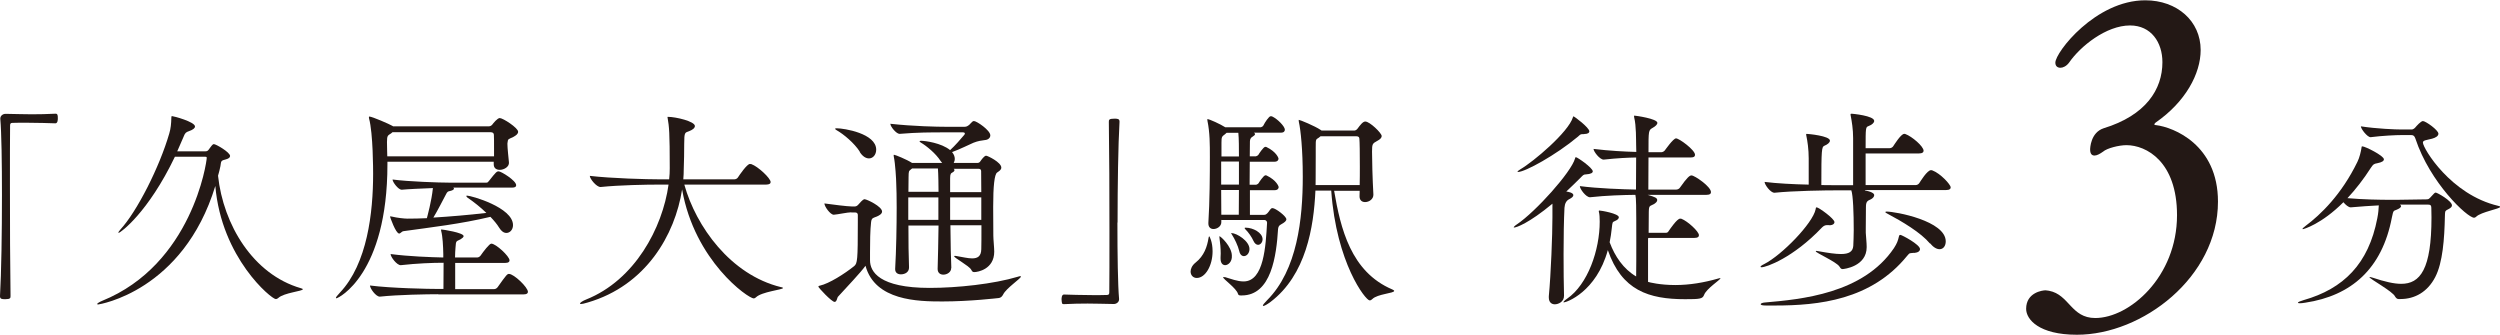
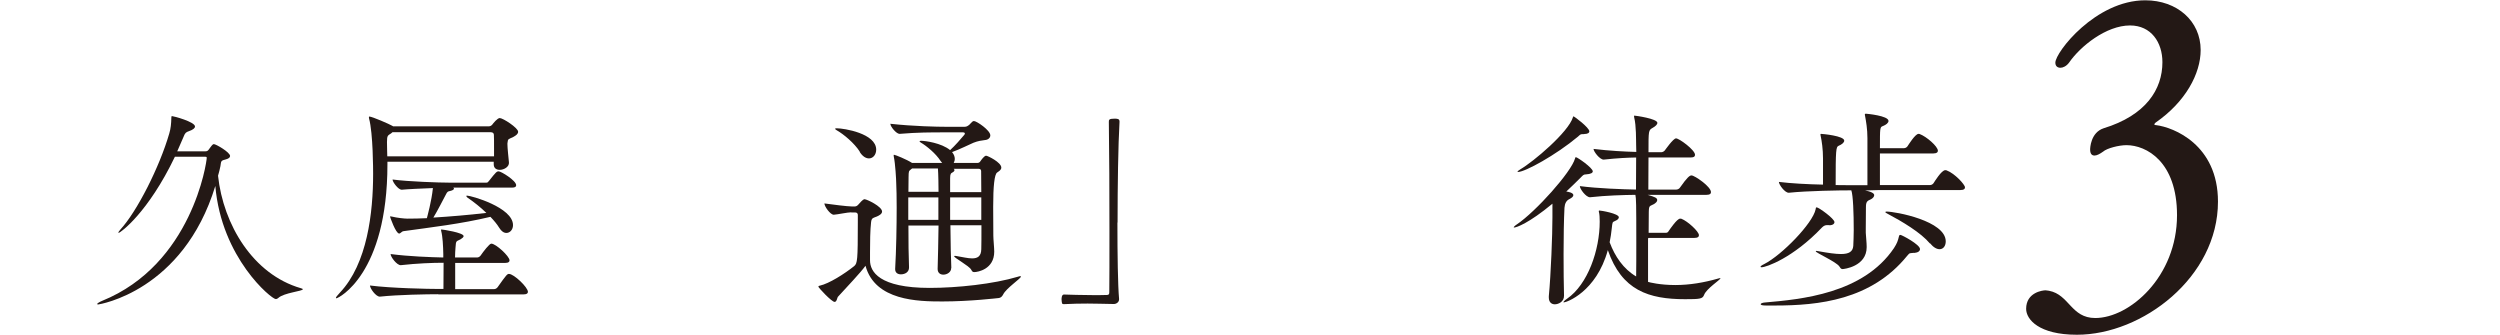
<svg xmlns="http://www.w3.org/2000/svg" id="_レイヤー_2" viewBox="0 0 166.03 22.23">
  <defs>
    <style>.cls-1{fill:#231815;stroke-width:0px;}</style>
  </defs>
  <g id="_ガイド">
-     <path class="cls-1" d="m.13,12.97c0-2.17-.03-4.17-.11-5.07v-.03c0-.18.17-.31.35-.31.71.01,1.23.03,1.74.03s.99-.01,1.59-.04c.03,0,.1.01.11.07.03.06.03.14.03.24,0,.07,0,.33-.16.33-.37-.01-1.19-.04-1.96-.04-.31,0-.62,0-.89.01-.13,0-.16.06-.16.18-.01.75-.01,2.27-.01,4.01,0,2.47.01,5.4.04,7.31,0,.13-.01.21-.35.21-.23,0-.35-.01-.35-.2.09-1.55.13-4.24.13-6.71Z" />
    <path class="cls-1" d="m11.62,10.4c-1.79,3.74-3.63,5.06-3.73,5.06-.01,0-.03,0-.03-.01,0-.04.06-.11.13-.2,1.11-1.2,2.61-4.17,3.25-6.38.1-.33.13-.65.14-1.05,0-.11.03-.11.04-.11.1,0,1.53.38,1.53.69,0,.1-.11.21-.4.31-.2.07-.26.11-.37.4-.13.31-.27.62-.41.94h1.87c.09,0,.16-.03.21-.1.08-.1.21-.3.28-.35.03-.01.04-.03.07-.03.14,0,1.08.54,1.08.79,0,.1-.09.18-.33.24-.3.07-.26.13-.31.43-.04.21-.1.43-.16.64.35,3.25,2.32,6.55,5.5,7.47.09.03.13.04.13.07,0,.13-1.26.23-1.63.58-.04.04-.1.07-.17.07-.28,0-3.6-2.72-4.01-7.51-2.14,7-7.73,7.87-7.78,7.87-.04,0-.07-.01-.07-.03,0-.04.16-.14.33-.21,5.97-2.42,6.95-9.21,6.95-9.5,0-.06-.03-.07-.11-.07h-2Z" />
    <path class="cls-1" d="m32.8,10.74h-7.07v.17c0,7.31-3.26,8.9-3.39,8.9-.03,0-.03-.01-.03-.03,0-.04.07-.14.26-.34,1.83-1.93,2.21-5.33,2.21-7.9,0-.21,0-2.68-.27-3.67-.01-.04-.01-.07-.01-.09,0-.03.01-.04.03-.04.18,0,1.35.51,1.53.62.01.01.03.01.04.03h6.36c.09,0,.17-.04.23-.11.07-.1.35-.44.5-.44.21,0,1.22.65,1.22.91,0,.14-.13.24-.31.34-.33.17-.37.09-.4.43v.06c0,.26.07.88.1,1.2.03.3-.33.5-.61.5-.21,0-.4-.1-.4-.37v-.17Zm-3.7,8.8c-.72,0-2.65.03-3.87.16h-.01c-.26,0-.65-.55-.65-.74,1.39.18,3.86.23,4.61.23h.27c0-.43.01-1.16.01-1.74-.74,0-1.77.04-2.84.16h-.01c-.26,0-.67-.55-.67-.74,1.2.16,2.65.21,3.5.23v-.23c-.01-.52-.04-1.16-.14-1.53-.01-.04-.01-.06-.01-.07s0-.03.03-.03c.08,0,1.47.21,1.47.44,0,.07-.09.14-.2.21-.28.16-.31.04-.34.57-.01.17-.03.38-.03.64h1.47c.09,0,.18-.06.23-.13.18-.26.58-.79.71-.79.3,0,1.21.84,1.21,1.11,0,.09-.06.17-.28.17h-3.33v1.74h2.59c.09,0,.18-.06.23-.13.58-.82.64-.88.75-.88.33,0,1.26.89,1.26,1.19,0,.09-.06.17-.28.17h-5.67Zm-3.02-10.77s-.07.06-.11.09c-.21.14-.27.13-.27.57,0,.14.01.33.01.58,0,.11.01.24.01.37h7.09v-.5c0-.4,0-.77-.01-.92,0-.1-.06-.18-.21-.18h-6.51Zm4.01,3.67s.06.06.06.09c0,.06-.11.13-.33.17-.14.03-.17.16-.23.26-.16.3-.54,1.05-.81,1.49,1.12-.07,2.32-.17,3.52-.31-.38-.37-.82-.72-1.26-1.02-.04-.04-.07-.07-.07-.1,0-.01.01-.03.04-.03.27,0,3.06.78,3.06,1.96,0,.3-.2.52-.44.52-.16,0-.33-.1-.48-.35-.14-.23-.34-.47-.58-.72-1.96.47-3.9.69-5.76.95-.13.01-.21.16-.3.16-.23,0-.61-1.11-.61-1.13t.01-.01s.06,0,.1.01c.37.09.84.14,1.05.14.41,0,.84-.01,1.29-.03.04-.17.31-1.12.4-2-.77.03-1.67.07-2.07.11h-.01c-.21,0-.6-.5-.6-.68,1.02.14,3.12.21,3.78.21h2.45c.09,0,.11-.04.17-.11.48-.61.52-.64.65-.64.16,0,1.16.61,1.16.92,0,.09-.06.16-.27.16h-3.94Z" />
-     <path class="cls-1" d="m45.45,12.27c.77,2.76,3.06,5.98,6.42,6.8.09.01.13.04.13.06,0,.11-1.42.24-1.8.62-.04.04-.1.07-.14.07-.37,0-3.93-2.49-4.76-7.24-.47,3.02-2.4,6.38-6.27,7.51-.23.07-.37.1-.44.1-.06,0-.07-.01-.07-.03,0-.06.18-.18.41-.27,3.23-1.29,5.07-4.75,5.47-7.63h-.67c-.78,0-2.58.03-3.84.16h-.01c-.27,0-.71-.55-.71-.74,1.45.17,3.81.23,4.62.23h.65c.03-.26.04-.5.04-.74,0-2.37-.04-2.76-.14-3.33-.01-.03-.01-.06-.01-.07s.01-.01.03-.01c.52,0,1.79.3,1.79.61,0,.14-.17.26-.38.34-.28.11-.33.04-.33.86,0,.57-.01,1.09-.03,1.66,0,.23-.01.45-.03.68h3.39c.1,0,.2-.06.24-.13.09-.14.6-.89.79-.89.04,0,.07.01.1.01.45.16,1.28.94,1.28,1.19,0,.09-.07.17-.31.17h-5.41Z" />
    <path class="cls-1" d="m56.53,14.1c-.24,0-.88.14-1.15.16h-.01c-.23,0-.62-.55-.62-.75.5.07,1.53.2,1.8.2h.23c.09,0,.17-.06.23-.13.3-.35.37-.35.41-.35.14,0,1.16.48,1.16.82,0,.16-.21.27-.35.33-.2.09-.35.06-.38.38-.06.51-.07,1.32-.07,1.98v.55c0,.75.61,1.83,3.96,1.83,1.84,0,4.25-.26,5.85-.74.09-.03.14-.04.17-.04s.04.01.04.03c0,.13-.98.77-1.18,1.19-.06.11-.13.2-.27.23-.11.01-1.93.23-3.77.23-1.59,0-4.47-.04-5.1-2.37-.34.47-1.22,1.39-1.84,2.07-.04.06-.07.33-.21.33-.2,0-1.08-.95-1.08-1.01,0-.03.03-.06.1-.07.62-.14,1.63-.78,2.28-1.3.21-.18.24-.38.24-2.89v-.51c0-.1-.07-.16-.17-.16h-.26Zm.57-4.03c-.37-.57-1.06-1.15-1.55-1.43-.06-.04-.09-.07-.09-.08,0-.03.04-.04.11-.04.48,0,2.62.34,2.62,1.42,0,.33-.21.58-.48.58-.2,0-.43-.13-.62-.44Zm6.07,7.74c0,.26-.27.43-.52.43-.2,0-.38-.11-.38-.38h0c.03-.78.04-1.84.06-2.88h-2c0,1.03.01,2.08.04,2.76.01.48-.51.48-.54.48-.2,0-.38-.1-.38-.34v-.03c.07-1.22.1-2.81.1-4.07,0-.67-.01-1.23-.03-1.63,0-.18-.06-1.29-.16-1.74-.01-.04-.01-.07-.01-.1s.01-.03.03-.03c.07,0,.84.31,1.19.54h2s-.07-.09-.11-.14c-.31-.48-.91-.98-1.32-1.22-.04-.03-.07-.06-.07-.07,0-.03.04-.04.1-.04.26,0,1.35.14,1.93.62.33-.3.71-.74.92-.99.03-.03.06-.07.06-.11s-.03-.08-.13-.08h-1.18c-.98,0-1.83,0-3.02.1h-.01c-.21,0-.61-.48-.61-.67,1.53.17,3.16.2,3.66.2h1.28c.13,0,.21-.06.3-.13.1-.09.14-.16.21-.21.04-.04.09-.04.11-.04.17,0,1.08.61,1.08.95,0,.18-.17.3-.35.31-.23.03-.47.06-.77.18-.24.1-.89.43-1.42.62.13.16.18.31.18.45,0,.1-.03.18-.07.27h1.59c.06,0,.14-.04.18-.11.06-.09.26-.37.38-.37.1,0,1.01.44,1.01.79,0,.16-.16.24-.28.33q-.26.18-.26,2.28c0,.78.01,1.56.01,1.91,0,.24.06.81.06,1.06,0,1.18-1.11,1.36-1.32,1.36-.11,0-.14-.03-.21-.16-.14-.26-1.13-.78-1.13-.89,0-.01.01-.03.04-.03s.04.01.09.01c.43.07.78.16,1.06.16.37,0,.6-.14.61-.61.01-.26.01-.86.01-1.59h-2.06c.01,1.15.03,2.23.06,2.82h0Zm-2.61-6.61l-.04.03c-.18.14-.17.14-.18.52,0,.17-.01.52-.01.99h2c0-.3-.01-1.19-.04-1.55h-1.72Zm1.76,1.91h-2v1.49h2v-1.49Zm1.01-1.91s.06.06.06.09c0,.06-.04.11-.13.16-.11.06-.16.09-.16.4v.91h2.07c0-.61-.01-1.12-.01-1.39,0-.04-.01-.16-.17-.16h-1.66Zm1.84,1.91h-2.07v1.49h2.07v-1.49Z" />
    <path class="cls-1" d="m74.21,14.78c0,2.17.03,4.17.11,5.07v.03c0,.18-.17.31-.35.31-.69-.01-1.23-.03-1.74-.03s-.99.01-1.59.04c-.03,0-.1-.01-.11-.07-.01-.06-.03-.14-.03-.24,0-.07,0-.33.16-.33.37.01,1.19.04,1.96.04.31,0,.62,0,.89-.01.13,0,.16-.06.16-.18.01-.75.01-2.27.01-4.01,0-2.47-.01-5.4-.04-7.31,0-.13.01-.21.37-.21.21,0,.34.01.34.2-.09,1.55-.13,4.24-.13,6.7Z" />
-     <path class="cls-1" d="m79.07,18.04c0-.18.09-.41.33-.6.57-.45.77-1.06.86-1.63.01-.09.03-.11.06-.11,0,0,.21.34.21.99,0,.95-.48,1.77-1.05,1.77-.24,0-.41-.18-.41-.43Zm2.04-3.44v.16c0,.27-.28.45-.52.45-.18,0-.34-.11-.34-.37v-.04c.09-1.36.1-3.29.1-4.37,0-.85,0-1.63-.16-2.4-.01-.04-.01-.07-.01-.09,0-.03.01-.03.01-.03.13,0,.85.33,1.18.54h2.37s.13-.04.16-.11c.11-.23.38-.62.48-.62.04,0,.07,0,.1.01.37.17.85.67.85.88,0,.1-.06.2-.26.2h-1.79s.07.06.07.09c0,.06-.06.11-.14.16q-.2.1-.2.33c0,.28-.01.62-.01.99h.41s.13-.04.17-.11c.01-.03.33-.52.45-.52.03,0,.06.01.07.01.69.33.81.75.81.77,0,.1-.07.21-.27.21h-1.64c0,.48-.01,1.01-.01,1.53h.43s.13-.04.17-.11c.01-.03.33-.52.45-.52.03,0,.06.01.07.01.69.33.81.75.81.77,0,.1-.07.21-.27.21h-1.64v1.64h.92c.14,0,.18-.06.24-.11.13-.14.14-.2.24-.3.03-.03.06-.04.1-.04.2,0,.92.54.92.74,0,.11-.11.21-.35.34-.14.07-.18.16-.2.3-.11,1.76-.44,4.42-2.41,4.42h-.07c-.07,0-.16-.01-.18-.1-.1-.38-.99-.98-.99-1.11,0-.01.01-.01.04-.01s.06,0,.11.01c.35.1.79.28,1.21.28,1.36,0,1.47-2.37,1.56-3.9,0-.11-.09-.18-.17-.18h-2.85Zm.26,3.01c-.17,0-.31-.13-.31-.44v-.09c0-.06.01-.14.01-.24,0-.33-.04-.79-.08-1.02-.01-.04-.01-.07-.01-.1s0-.03.01-.03c.08,0,.81.68.82,1.28.03.44-.27.64-.44.64Zm.91-7.23c0-.51,0-1.19-.04-1.56h-.78s-.06.06-.1.09c-.21.16-.24.16-.24.57v.91s1.16,0,1.16,0Zm0,.35h-1.18v1.53h1.18v-1.53Zm-.01,3.53c0-.44.01-1.03.01-1.64h-1.18c0,.55.01,1.11.01,1.64h1.15Zm.03,2.41c-.08-.34-.31-.82-.48-1.08-.04-.06-.06-.09-.06-.1s.01-.01.03-.01c.33,0,1.19.52,1.19,1.06,0,.27-.18.47-.37.47-.13,0-.26-.1-.31-.34Zm.94-.68c-.1-.23-.33-.57-.54-.77-.03-.03-.04-.06-.04-.07,0-.03.03-.03.07-.03.48,0,1.12.33,1.12.77,0,.2-.14.37-.3.37-.11,0-.23-.09-.31-.27Zm5.36-3.33c.43,2.51,1.11,5.39,3.86,6.56.09.04.13.07.13.1,0,.16-1.11.2-1.45.54-.06.06-.11.09-.18.09-.27,0-2.21-2.49-2.55-7.29h-1.05c-.11,2.42-.62,5.6-2.98,7.39-.23.17-.41.27-.48.27-.01,0-.03-.01-.03-.03,0-.04.09-.16.28-.35,2.01-2.01,2.37-5.41,2.37-8.21,0-1.79-.14-3.12-.26-3.63-.01-.06-.01-.09-.01-.1,0-.03,0-.04.01-.04.07,0,1.05.4,1.45.67.01.01.04.03.06.04h2.18c.07,0,.16-.06.21-.13.17-.23.35-.47.51-.47.3,0,1.09.77,1.09.96,0,.13-.11.23-.3.33-.31.17-.34.2-.34.71s.03,1.8.09,2.85c.01.3-.28.5-.55.5-.2,0-.37-.11-.37-.38v-.03c0-.11.01-.23.01-.34h-1.7Zm1.7-.38c.01-.4.01-.82.01-1.22,0-.88-.01-1.66-.03-1.83,0-.1-.04-.18-.2-.18h-2.38s-.07.06-.11.09c-.21.14-.21.07-.21.68v.54c0,1.55-.01,1.84-.01,1.93h2.93Z" />
    <path class="cls-1" d="m103.11,13.52c-1.59,1.32-2.41,1.59-2.55,1.59-.01,0-.03,0-.03-.01,0-.03.06-.1.21-.2,1.25-.84,3.61-3.47,3.86-4.37.01-.06.03-.09.06-.09.1,0,1.12.71,1.12.94,0,.1-.13.18-.44.2-.18,0-.21.06-.38.23-.31.31-.62.61-.94.91.09.01.47.07.47.24,0,.09-.1.18-.26.26q-.3.14-.33.58c-.04.78-.06,1.94-.06,3.08,0,1.02.01,2.04.03,2.75.01.43-.4.58-.61.58s-.4-.13-.4-.45v-.09c.14-1.47.24-4.08.24-5.23v-.91Zm2.1-4.61h-.13c-.11,0-.14.03-.28.16-1.47,1.23-3.52,2.35-3.98,2.35-.03,0-.04,0-.04-.01,0-.03.06-.09.18-.16.88-.51,3.2-2.47,3.5-3.46.01-.04.01-.06.04-.06.06,0,1.05.75,1.05.99,0,.1-.1.18-.34.18Zm4.24,6.93v2.88c.09.03.79.21,1.81.21.94,0,1.9-.16,2.84-.43.06-.01.1-.03.13-.03.01,0,.03,0,.03.01,0,.1-.94.69-1.09,1.11-.1.26-.28.28-1.26.28-2.41,0-4.21-.58-5.13-3.26-.77,2.79-2.76,3.47-2.91,3.47-.03,0-.04,0-.04-.01,0-.03.07-.11.24-.23,1.38-.95,2.17-3.23,2.17-5.12,0-.24-.01-.5-.06-.67v-.04s.01-.03.03-.03c.11,0,1.3.2,1.3.45,0,.07-.06.17-.24.24-.2.09-.18.07-.23.5-.03.31-.08.62-.14.92.35.94.91,1.77,1.76,2.27.01-.54.01-1.43.01-2.23,0-2.69-.01-2.93-.06-3.19-.78.01-1.93.04-3.01.16h-.01c-.26,0-.67-.55-.67-.74,1.23.16,2.82.21,3.73.23,0-.62.01-1.47.01-2.13-.58.01-1.22.04-2.15.14h-.01c-.26,0-.67-.54-.67-.71,1.08.13,2.07.18,2.84.2,0-.18-.01-.34-.01-.45-.01-.37.01-1.28-.13-1.84-.01-.04-.01-.07-.01-.09s0-.03.03-.03c.06,0,1.52.2,1.52.48,0,.11-.13.23-.31.33-.28.16-.28.17-.28,1.62h.85c.08,0,.2-.06.24-.13.03-.03.55-.79.74-.79.21,0,1.26.77,1.26,1.09,0,.1-.06.18-.3.18h-2.79c0,.6-.01,1.3-.01,2.13h1.86c.09,0,.2-.06.24-.13.5-.71.65-.81.77-.81.2,0,1.29.74,1.29,1.11,0,.1-.07.18-.3.18h-3.91c.5.14.64.21.64.35,0,.1-.09.18-.21.26-.28.16-.34.06-.35.52,0,.14-.01.69-.01,1.39h1.16c.09,0,.14-.06.18-.13.09-.13.55-.81.75-.81.03,0,.06,0,.09.01.41.16,1.16.84,1.16,1.09,0,.1-.07.18-.3.18h-3.05Z" />
-     <path class="cls-1" d="m121.48,14.95h-.14c-.14,0-.24.06-.34.16-1.93,2.03-3.71,2.64-4.01,2.64-.04,0-.07-.01-.07-.03,0-.04.07-.1.24-.18,1.18-.6,3.23-2.71,3.42-3.64.01-.07.01-.13.07-.13.13,0,1.18.75,1.18.98,0,.11-.11.21-.34.21Zm5.64,1.84c-.31.04-.27-.03-.47.21-2.38,2.93-5.88,3.29-8.77,3.29h-.6c-.27,0-.35-.04-.35-.09s.13-.1.27-.11c2.41-.21,6.53-.58,8.58-3.61.21-.33.26-.47.34-.81.01-.04.03-.07.09-.07.09,0,1.3.64,1.3.94,0,.13-.11.23-.38.26Zm-3.26-4.14c.6.11.61.27.61.31,0,.11-.1.21-.21.27-.27.11-.34.18-.34.54,0,.28-.01.91-.01,1.38v.31c.01.24.06.65.06.95,0,1.3-1.53,1.46-1.6,1.46-.1,0-.14-.06-.21-.17-.2-.31-1.57-.91-1.57-1.01,0-.01.01-.03.04-.03.04,0,.1.01.18.03.61.11,1.09.18,1.45.18.54,0,.79-.16.82-.54.01-.26.03-.64.03-1.05,0-1.11-.04-2.3-.16-2.64h-.95c-.79,0-2.89.03-4.15.16h-.01c-.26,0-.65-.54-.65-.72.79.1,1.93.16,2.93.18v-1.74c0-.6-.08-1.15-.16-1.52-.01-.03-.01-.06-.01-.07,0-.03.01-.04.04-.04.09,0,1.54.13,1.54.45,0,.13-.17.26-.37.34-.18.07-.2.27-.2,2.61.47.01.85.01,1.09.01h1.02v-3.13c0-.6-.09-1.12-.16-1.49-.01-.03-.01-.06-.01-.09s.03-.04.07-.04c.03,0,1.5.13,1.5.48,0,.13-.16.26-.37.34-.2.07-.2.1-.2,1.47h1.6c.1,0,.2-.07.24-.14.03-.04.5-.81.72-.81.03,0,.06,0,.08.01.44.16,1.21.82,1.21,1.11,0,.09-.07.18-.31.18h-3.54v2.1h3.33c.1,0,.2-.07.24-.14.06-.09.52-.85.77-.85.03,0,.06,0,.08.01.55.2,1.23.95,1.23,1.13,0,.1-.07.18-.31.18h-5.39Zm4.31,3.52c-.6-.72-1.84-1.46-2.86-2-.06-.03-.1-.06-.1-.09,0-.01.03-.03.07-.03.61,0,3.94.62,3.94,1.98,0,.3-.16.52-.41.52-.18,0-.4-.11-.64-.4Z" />
+     <path class="cls-1" d="m121.48,14.95h-.14c-.14,0-.24.06-.34.16-1.93,2.03-3.71,2.64-4.01,2.64-.04,0-.07-.01-.07-.03,0-.04.07-.1.24-.18,1.18-.6,3.23-2.71,3.42-3.64.01-.07.01-.13.07-.13.13,0,1.18.75,1.18.98,0,.11-.11.21-.34.21Zm5.64,1.84c-.31.04-.27-.03-.47.21-2.38,2.93-5.88,3.29-8.77,3.29h-.6c-.27,0-.35-.04-.35-.09s.13-.1.27-.11c2.41-.21,6.53-.58,8.58-3.61.21-.33.26-.47.34-.81.01-.04.03-.07.09-.07.09,0,1.3.64,1.3.94,0,.13-.11.23-.38.26Zm-3.26-4.14c.6.11.61.27.61.31,0,.11-.1.21-.21.27-.27.11-.34.18-.34.54,0,.28-.01.91-.01,1.38v.31c.01.24.06.65.06.95,0,1.3-1.53,1.46-1.6,1.46-.1,0-.14-.06-.21-.17-.2-.31-1.57-.91-1.57-1.01,0-.01.01-.03.04-.03.04,0,.1.01.18.03.61.11,1.09.18,1.45.18.54,0,.79-.16.82-.54.01-.26.03-.64.03-1.05,0-1.11-.04-2.3-.16-2.64c-.79,0-2.89.03-4.15.16h-.01c-.26,0-.65-.54-.65-.72.79.1,1.93.16,2.93.18v-1.74c0-.6-.08-1.15-.16-1.52-.01-.03-.01-.06-.01-.07,0-.03.01-.04.04-.04.09,0,1.54.13,1.54.45,0,.13-.17.26-.37.34-.18.07-.2.27-.2,2.61.47.01.85.01,1.09.01h1.02v-3.13c0-.6-.09-1.12-.16-1.49-.01-.03-.01-.06-.01-.09s.03-.04.07-.04c.03,0,1.5.13,1.5.48,0,.13-.16.26-.37.34-.2.07-.2.1-.2,1.47h1.6c.1,0,.2-.07.24-.14.03-.04.5-.81.72-.81.03,0,.06,0,.08.01.44.16,1.21.82,1.21,1.11,0,.09-.07.18-.31.18h-3.54v2.1h3.33c.1,0,.2-.07.24-.14.06-.09.52-.85.77-.85.03,0,.06,0,.08.01.55.2,1.23.95,1.23,1.13,0,.1-.07.18-.31.18h-5.39Zm4.31,3.52c-.6-.72-1.84-1.46-2.86-2-.06-.03-.1-.06-.1-.09,0-.01.03-.03.07-.03.61,0,3.94.62,3.94,1.98,0,.3-.16.52-.41.52-.18,0-.4-.11-.64-.4Z" />
    <path class="cls-1" d="m137.92,22.23c-2.5,0-3.36-1.01-3.36-1.72,0-1.09,1.09-1.23,1.29-1.23.09,0,.17.03.23.03,1.35.26,1.46,1.81,3.07,1.81,2.27,0,5.43-2.73,5.43-6.83,0-3.56-2.04-4.65-3.36-4.65-.49,0-1.29.2-1.55.43-.2.14-.4.26-.57.26s-.29-.11-.29-.4c0-.09.03-1.12.89-1.41,2.81-.86,3.91-2.58,3.91-4.39,0-1.32-.75-2.44-2.15-2.44-1.58,0-3.3,1.38-4.05,2.47-.17.23-.4.34-.57.34-.2,0-.34-.11-.34-.34,0-.69,2.67-4.14,5.97-4.14,2.12,0,3.68,1.38,3.68,3.3,0,1.58-1.01,3.45-2.99,4.82-.03.03-.09.09-.09.11s.03.06.12.06c1.15.14,4.11,1.29,4.11,5.08,0,5.03-5.03,8.84-9.36,8.84Z" />
-     <path class="cls-1" d="m159.39,13.59s.07.06.07.1c0,.09-.13.17-.3.24-.18.09-.21-.01-.31.51-.65,3.43-2.71,5.2-5.74,5.66-.17.03-.3.04-.37.04-.09,0-.13-.01-.13-.04,0-.04.17-.11.38-.17,2.64-.75,4.31-2.4,4.89-5.43.07-.34.09-.64.1-.86-.57.03-1.2.07-1.86.13h-.01c-.14,0-.34-.17-.48-.34-1.46,1.46-2.65,1.79-2.69,1.79-.01,0-.03-.01-.03-.01,0-.04.07-.1.21-.21.99-.74,2.38-2.07,3.44-4.25.14-.28.23-.67.27-.92.01-.07,0-.11.06-.11.18,0,1.43.62,1.43.86,0,.11-.13.2-.44.26-.23.04-.27.07-.43.31-.48.75-1.01,1.43-1.55,2.01,1.01.09,2.14.11,2.89.11h.38l1.98-.03c.16,0,.18-.06.24-.11.27-.3.31-.34.37-.34.1,0,1.08.55,1.08.85,0,.09-.07.17-.27.27-.23.11-.18.16-.2.48-.03,1.45-.14,3.05-.64,4.01-.51.99-1.36,1.46-2.31,1.46h-.13c-.11,0-.18-.09-.23-.17-.14-.33-1.7-1.18-1.7-1.28,0-.01.01-.01.03-.01.03,0,.08.01.18.04.81.27,1.42.41,1.9.41,1.26,0,2.01-.96,2.01-4.41,0-.21-.01-.41-.01-.61,0-.14-.01-.24-.21-.24h-1.9Zm.13-4.62c-.41,0-1.29.04-2.08.14h-.01c-.21,0-.64-.55-.64-.72,1.03.16,2.28.21,2.71.21h.67c.07,0,.17-.06.23-.13.09-.11.38-.43.51-.43.18,0,1.03.6,1.03.84,0,.16-.2.27-.42.33-.38.1-.61.1-.61.26,0,.37,1.84,3.46,5,4.2.08.01.13.04.13.07,0,.13-1.26.33-1.59.65-.04.04-.09.07-.14.07-.45,0-2.93-2.32-3.9-5.26-.06-.18-.14-.23-.28-.23h-.6Z" />
  </g>
</svg>